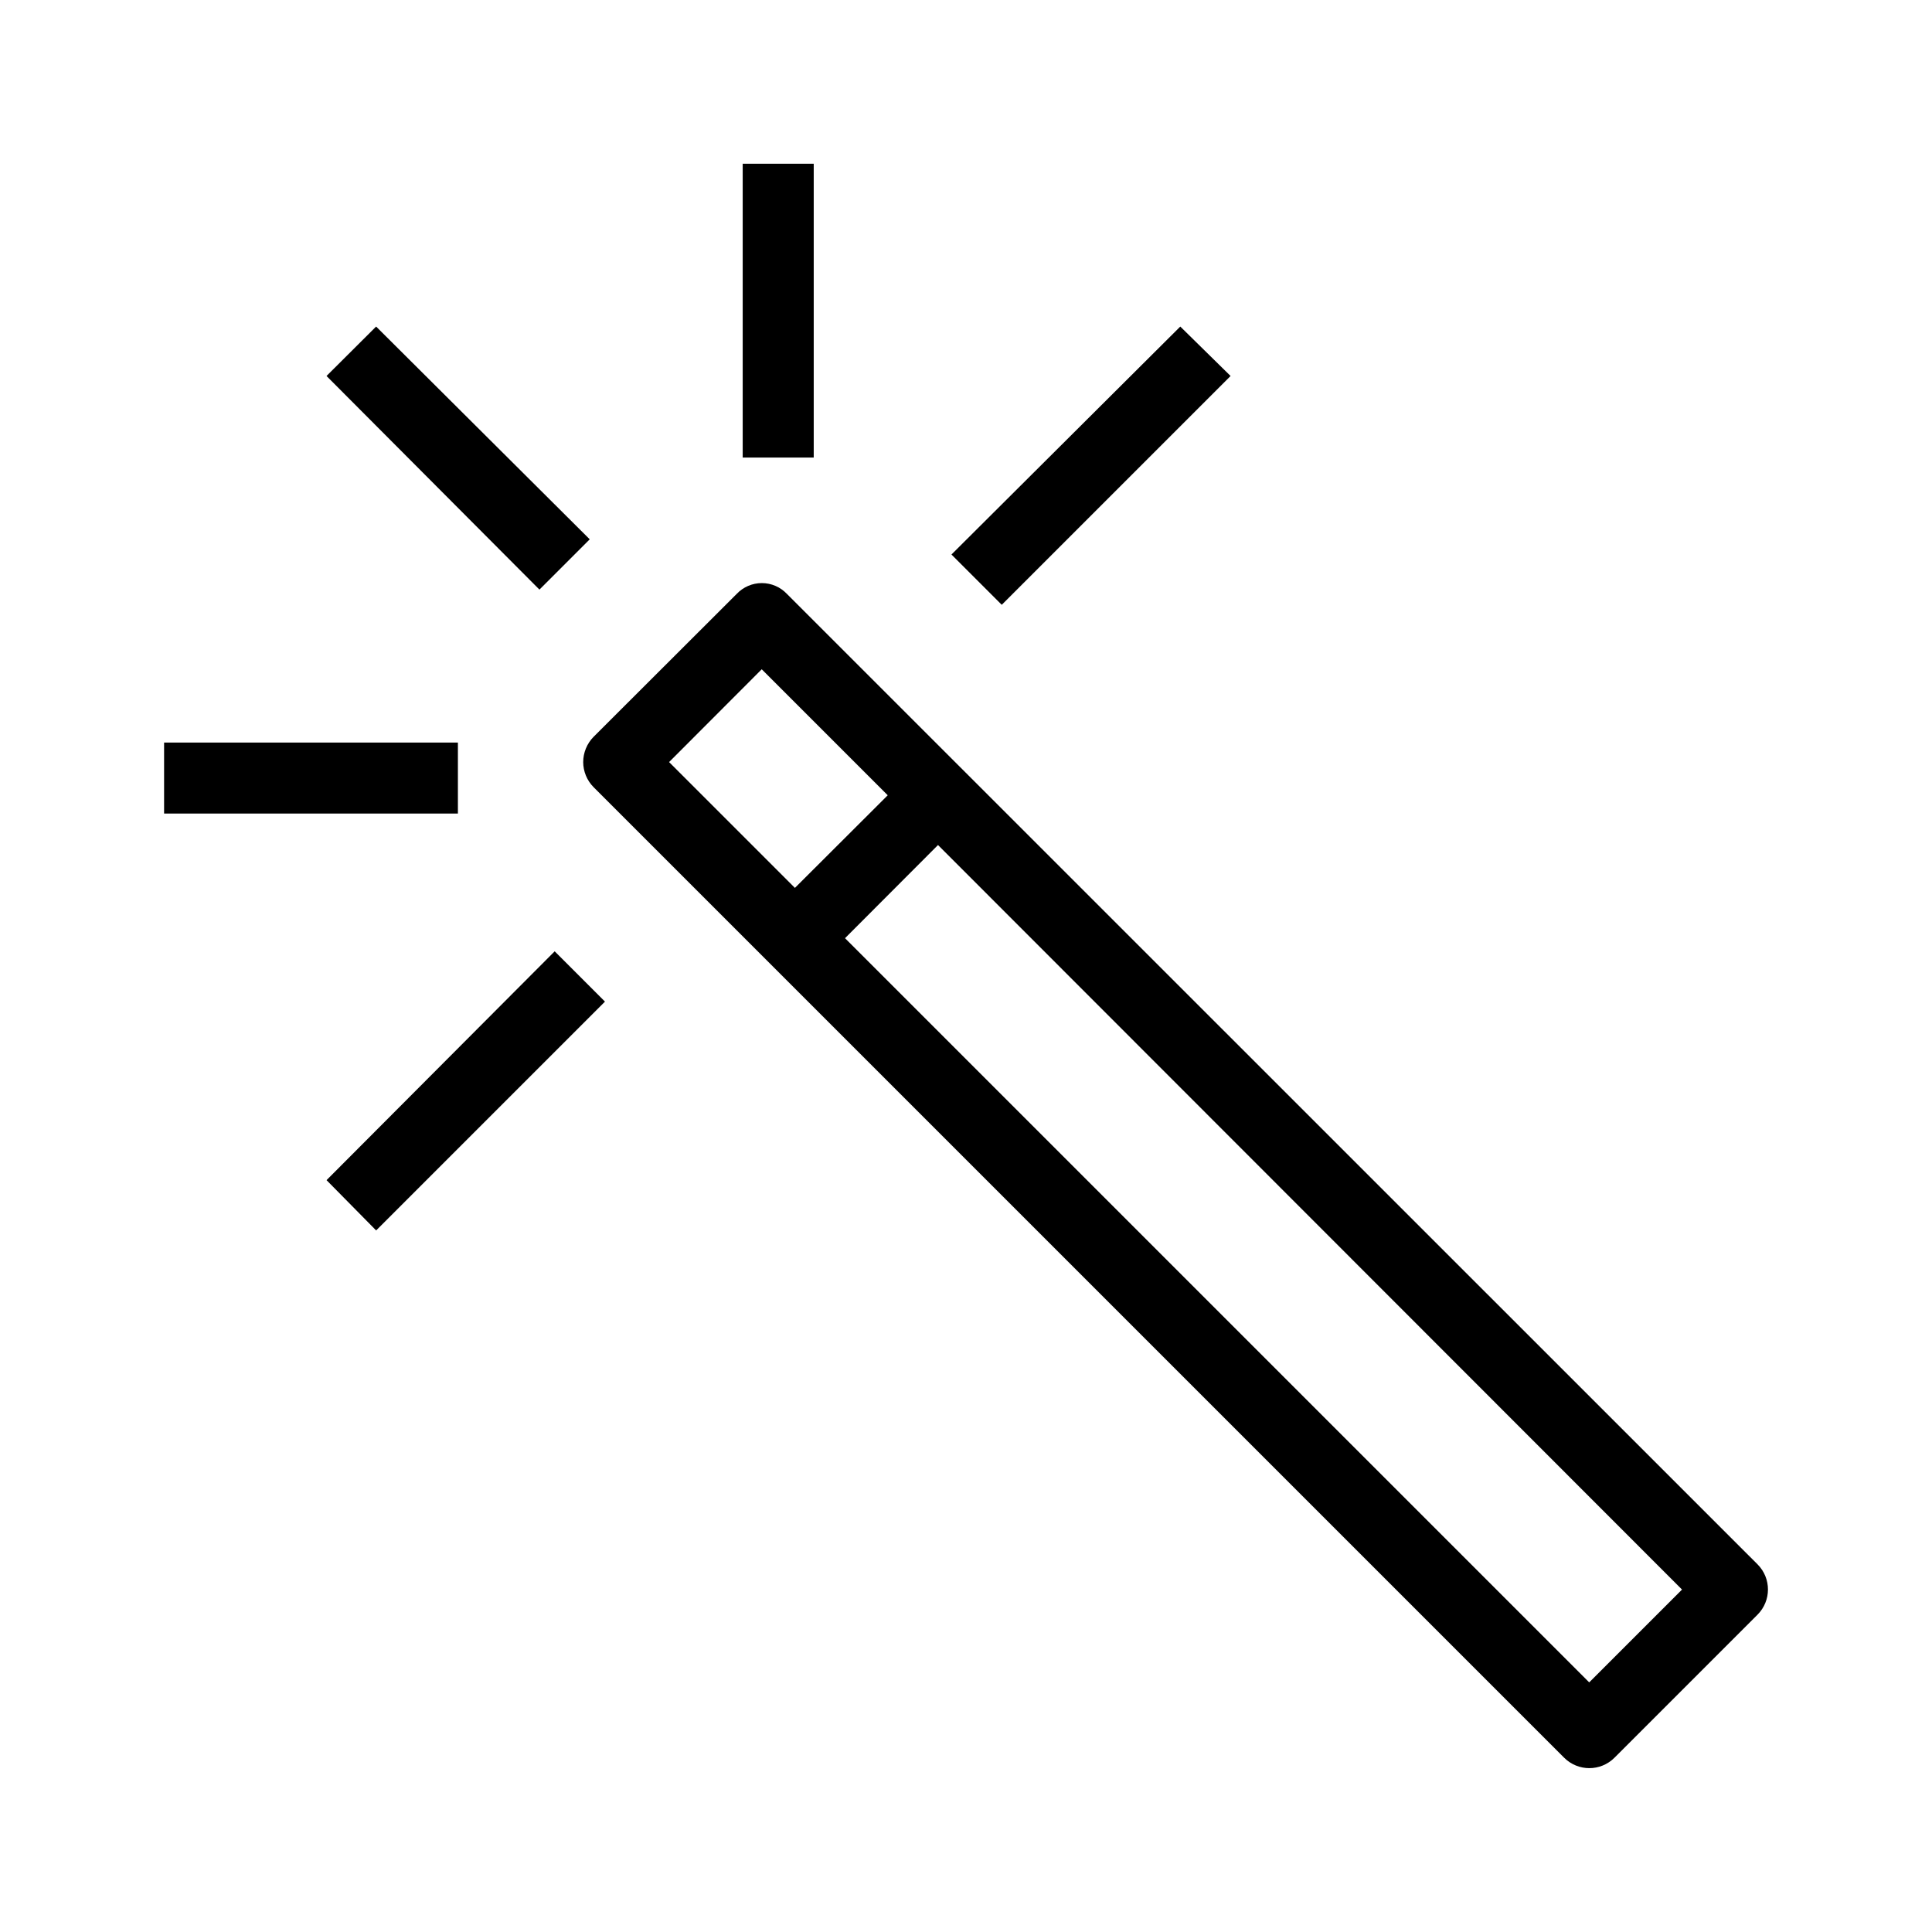
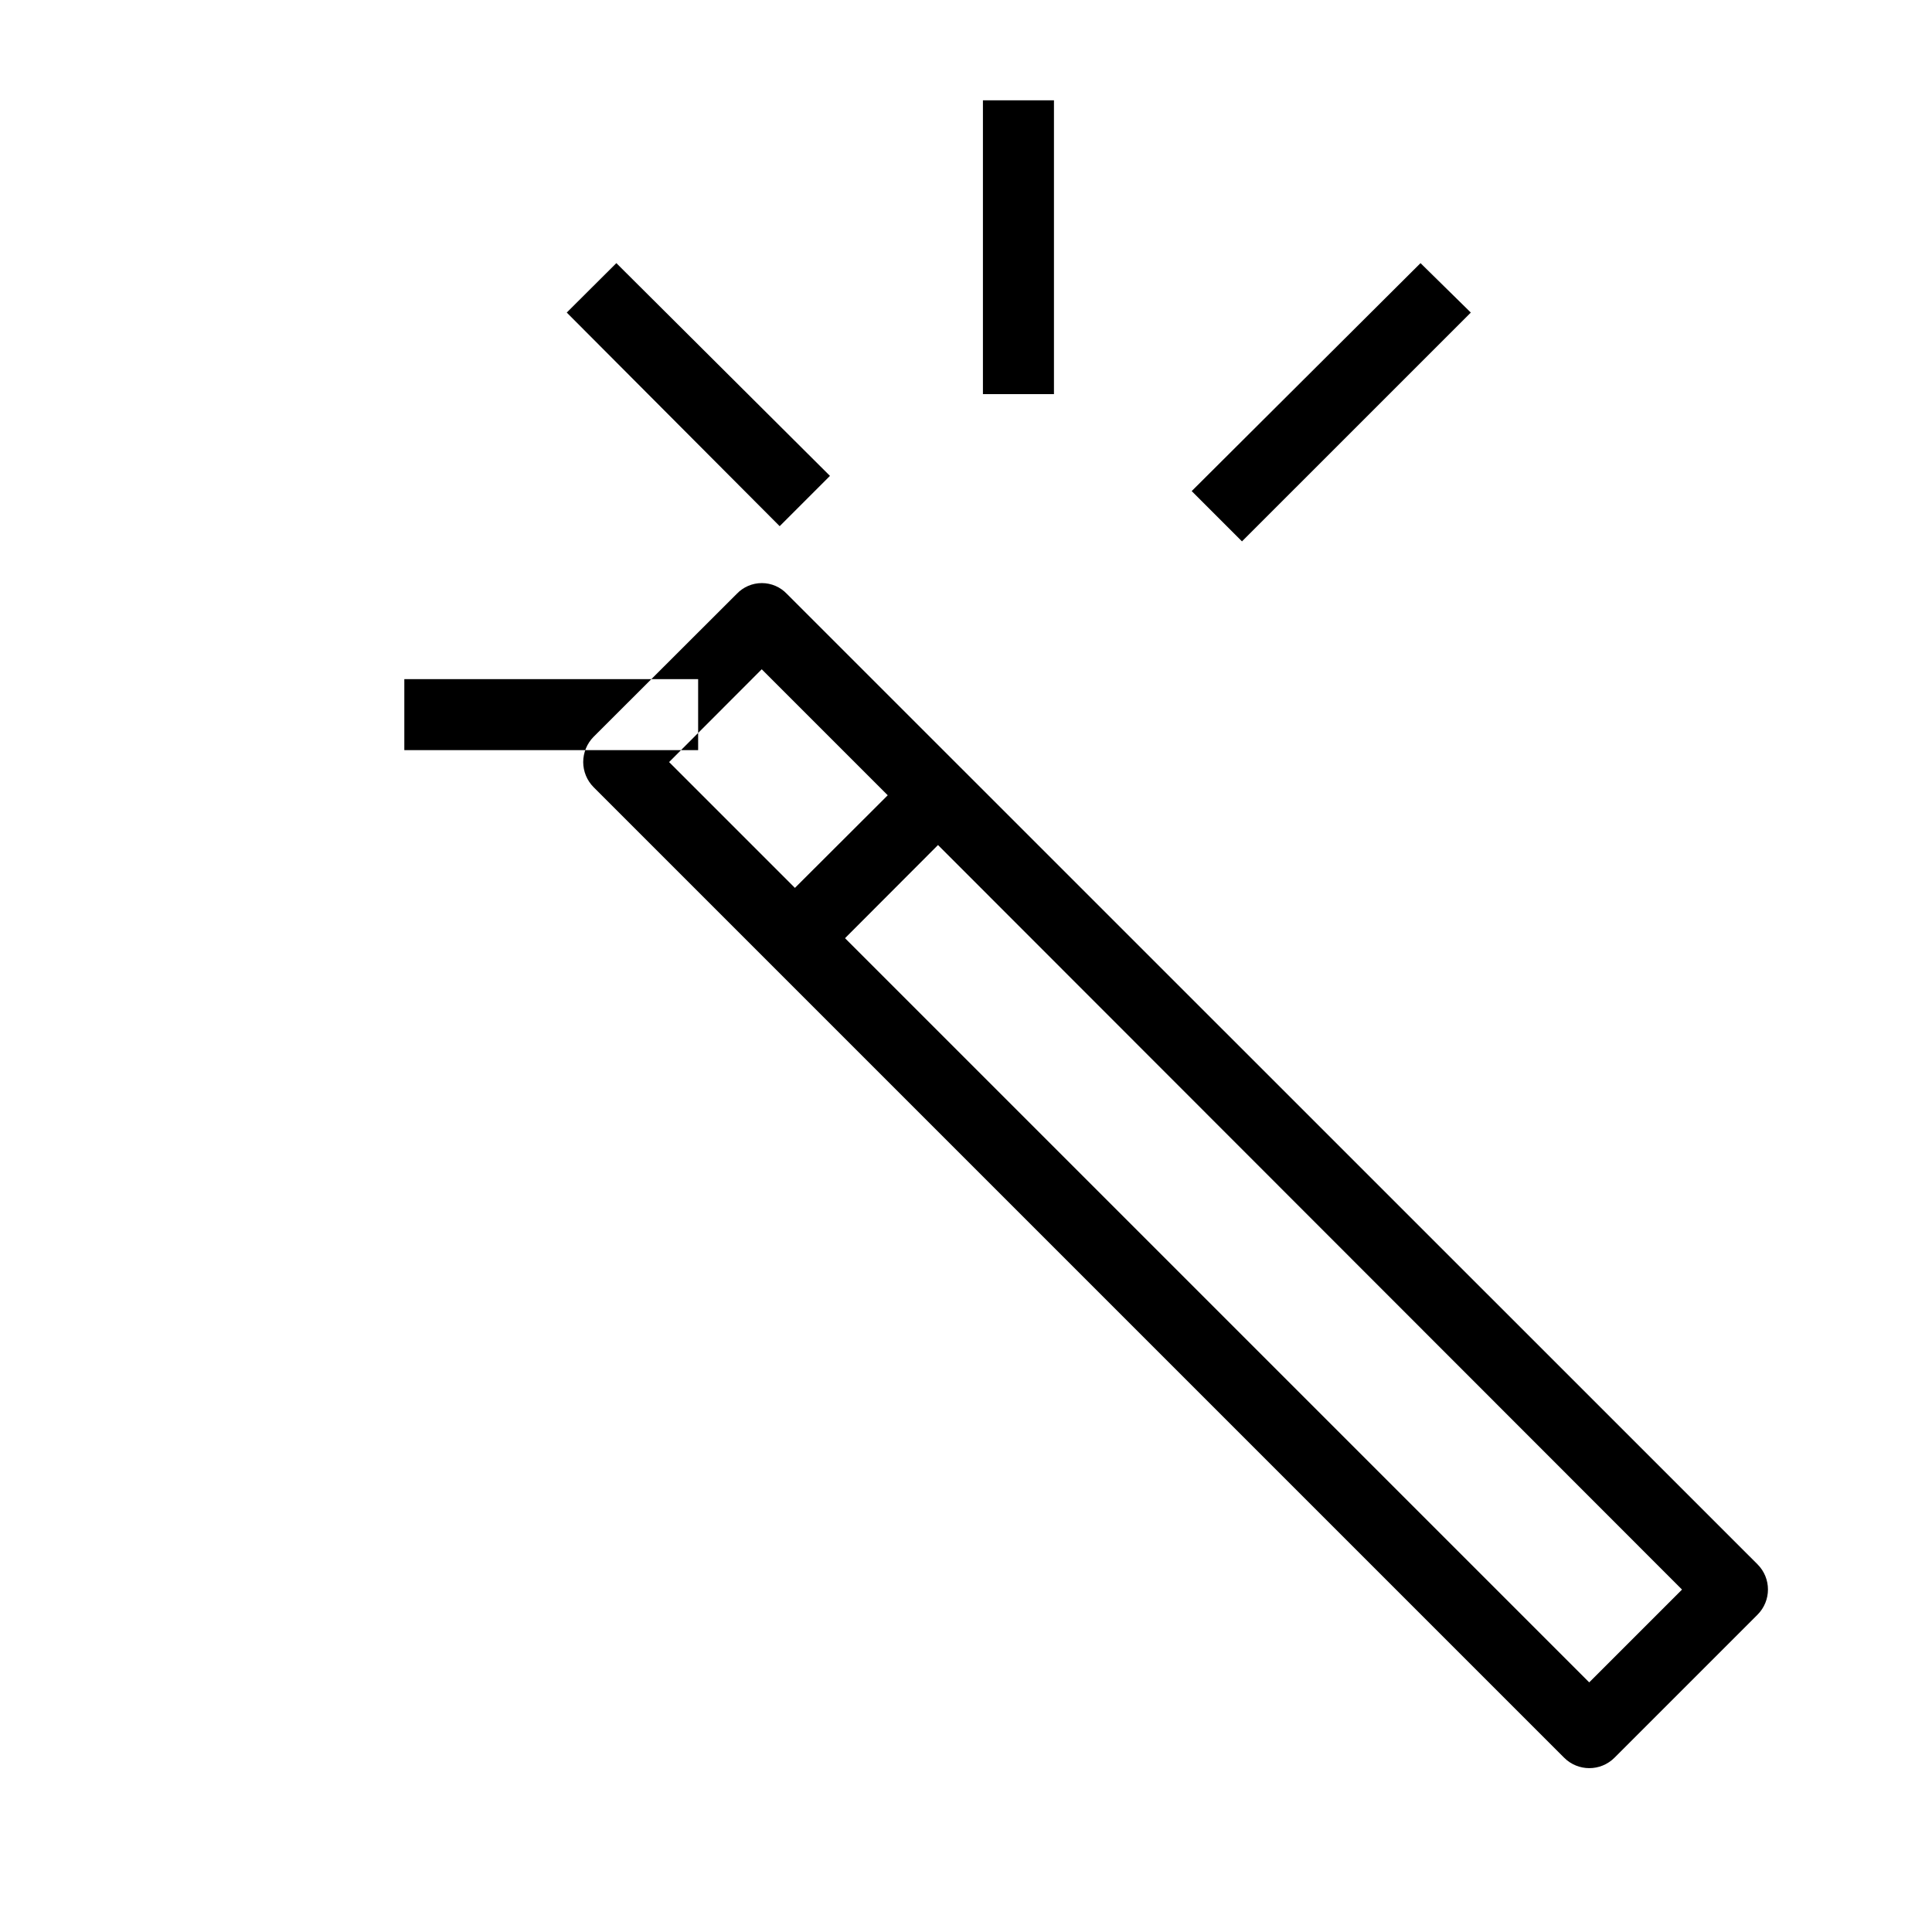
<svg xmlns="http://www.w3.org/2000/svg" fill="#000000" width="800px" height="800px" version="1.1" viewBox="144 144 512 512">
-   <path d="m301.3 339.27c-1.754 1.785-2.742 4.184-2.746 6.688 0.008 2.488 0.996 4.875 2.746 6.641l257.22 257.22c3.684 3.676 9.645 3.676 13.328 0l37.922-37.922c3.676-3.684 3.676-9.648 0-13.328l-257.22-257.17c-1.73-1.836-4.141-2.875-6.66-2.875-2.523 0-4.934 1.039-6.664 2.875zm66.641 53.359 24.641-24.688 197.17 197.31-24.594 24.594zm-13.281-13.328-33.344-33.344 24.551-24.594 33.391 33.391zm-63.664 16.809 13.328 13.328-60.641 60.641-13.145-13.328zm-103.51-55.328h77.863v18.824h-77.863zm172.16-75.523h-18.824v-77.863h18.824zm110.47-21.617-60.641 60.637-13.328-13.328 60.641-60.41zm-226.44-13.102 56.609 56.383-13.328 13.328-56.426-56.613z" />
+   <path d="m301.3 339.27c-1.754 1.785-2.742 4.184-2.746 6.688 0.008 2.488 0.996 4.875 2.746 6.641l257.22 257.22c3.684 3.676 9.645 3.676 13.328 0l37.922-37.922c3.676-3.684 3.676-9.648 0-13.328l-257.22-257.17c-1.73-1.836-4.141-2.875-6.66-2.875-2.523 0-4.934 1.039-6.664 2.875zm66.641 53.359 24.641-24.688 197.17 197.31-24.594 24.594zm-13.281-13.328-33.344-33.344 24.551-24.594 33.391 33.391zzm-103.51-55.328h77.863v18.824h-77.863zm172.16-75.523h-18.824v-77.863h18.824zm110.47-21.617-60.641 60.637-13.328-13.328 60.641-60.41zm-226.44-13.102 56.609 56.383-13.328 13.328-56.426-56.613z" />
</svg>